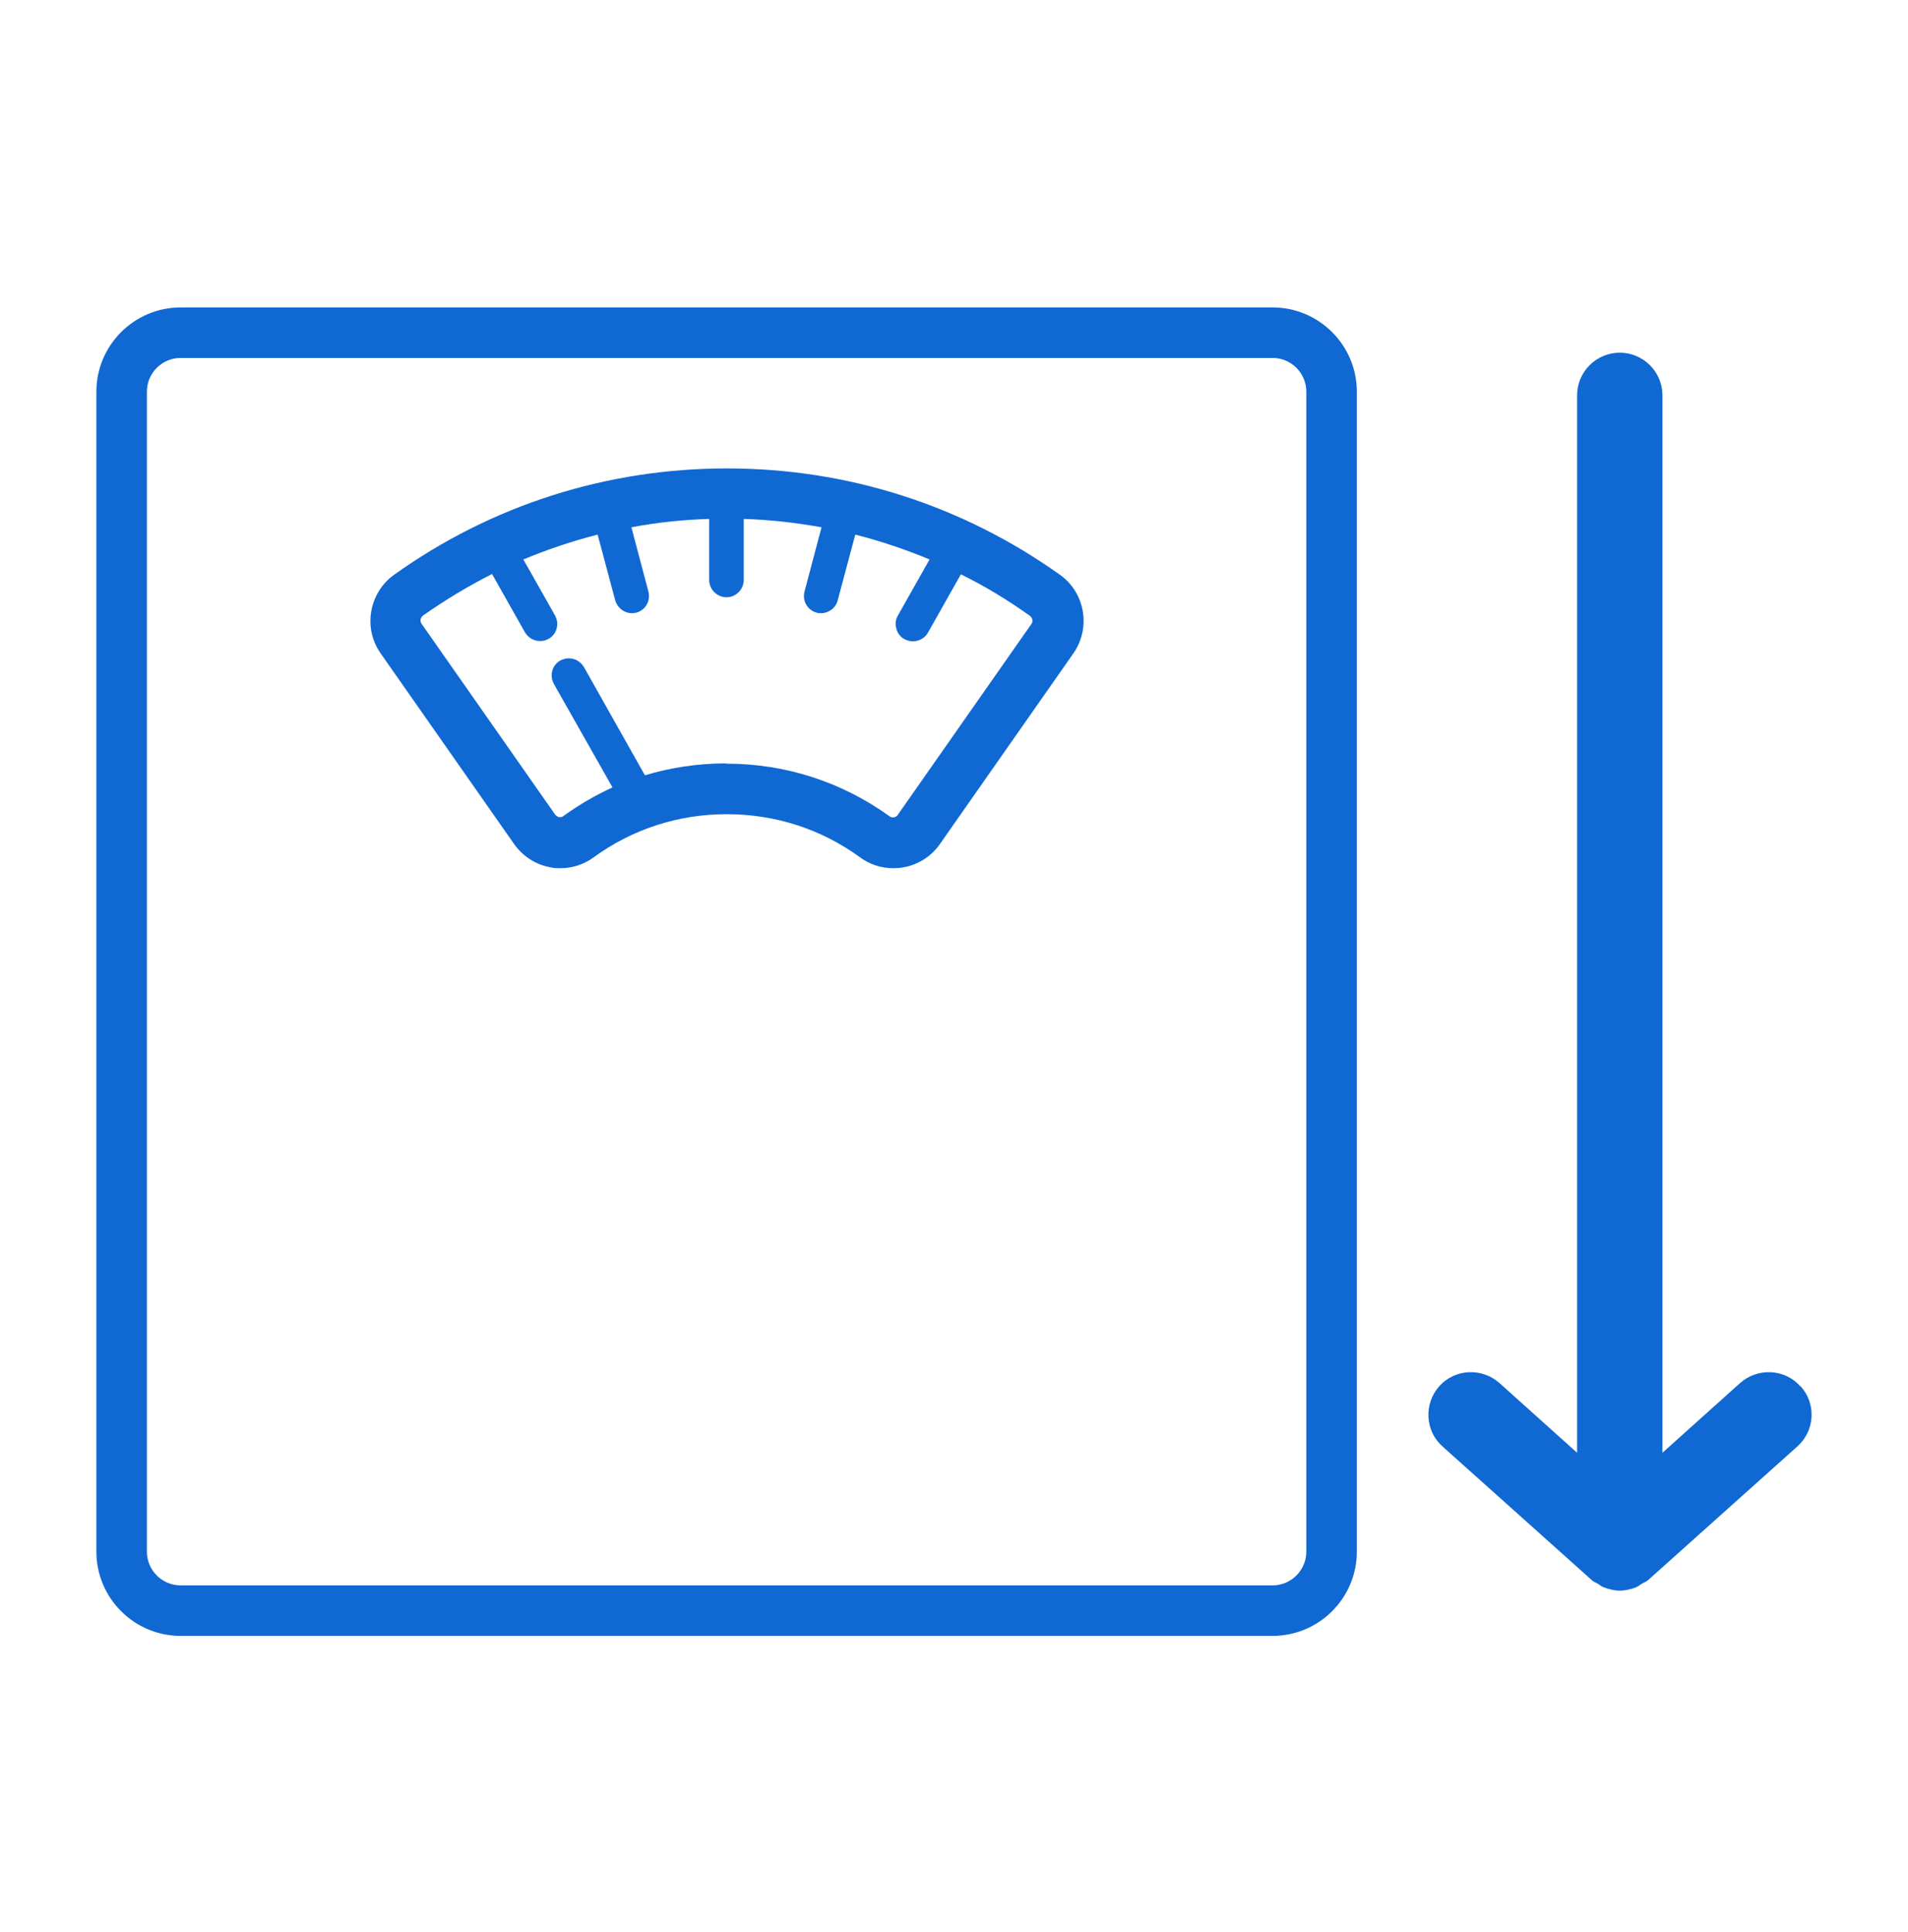
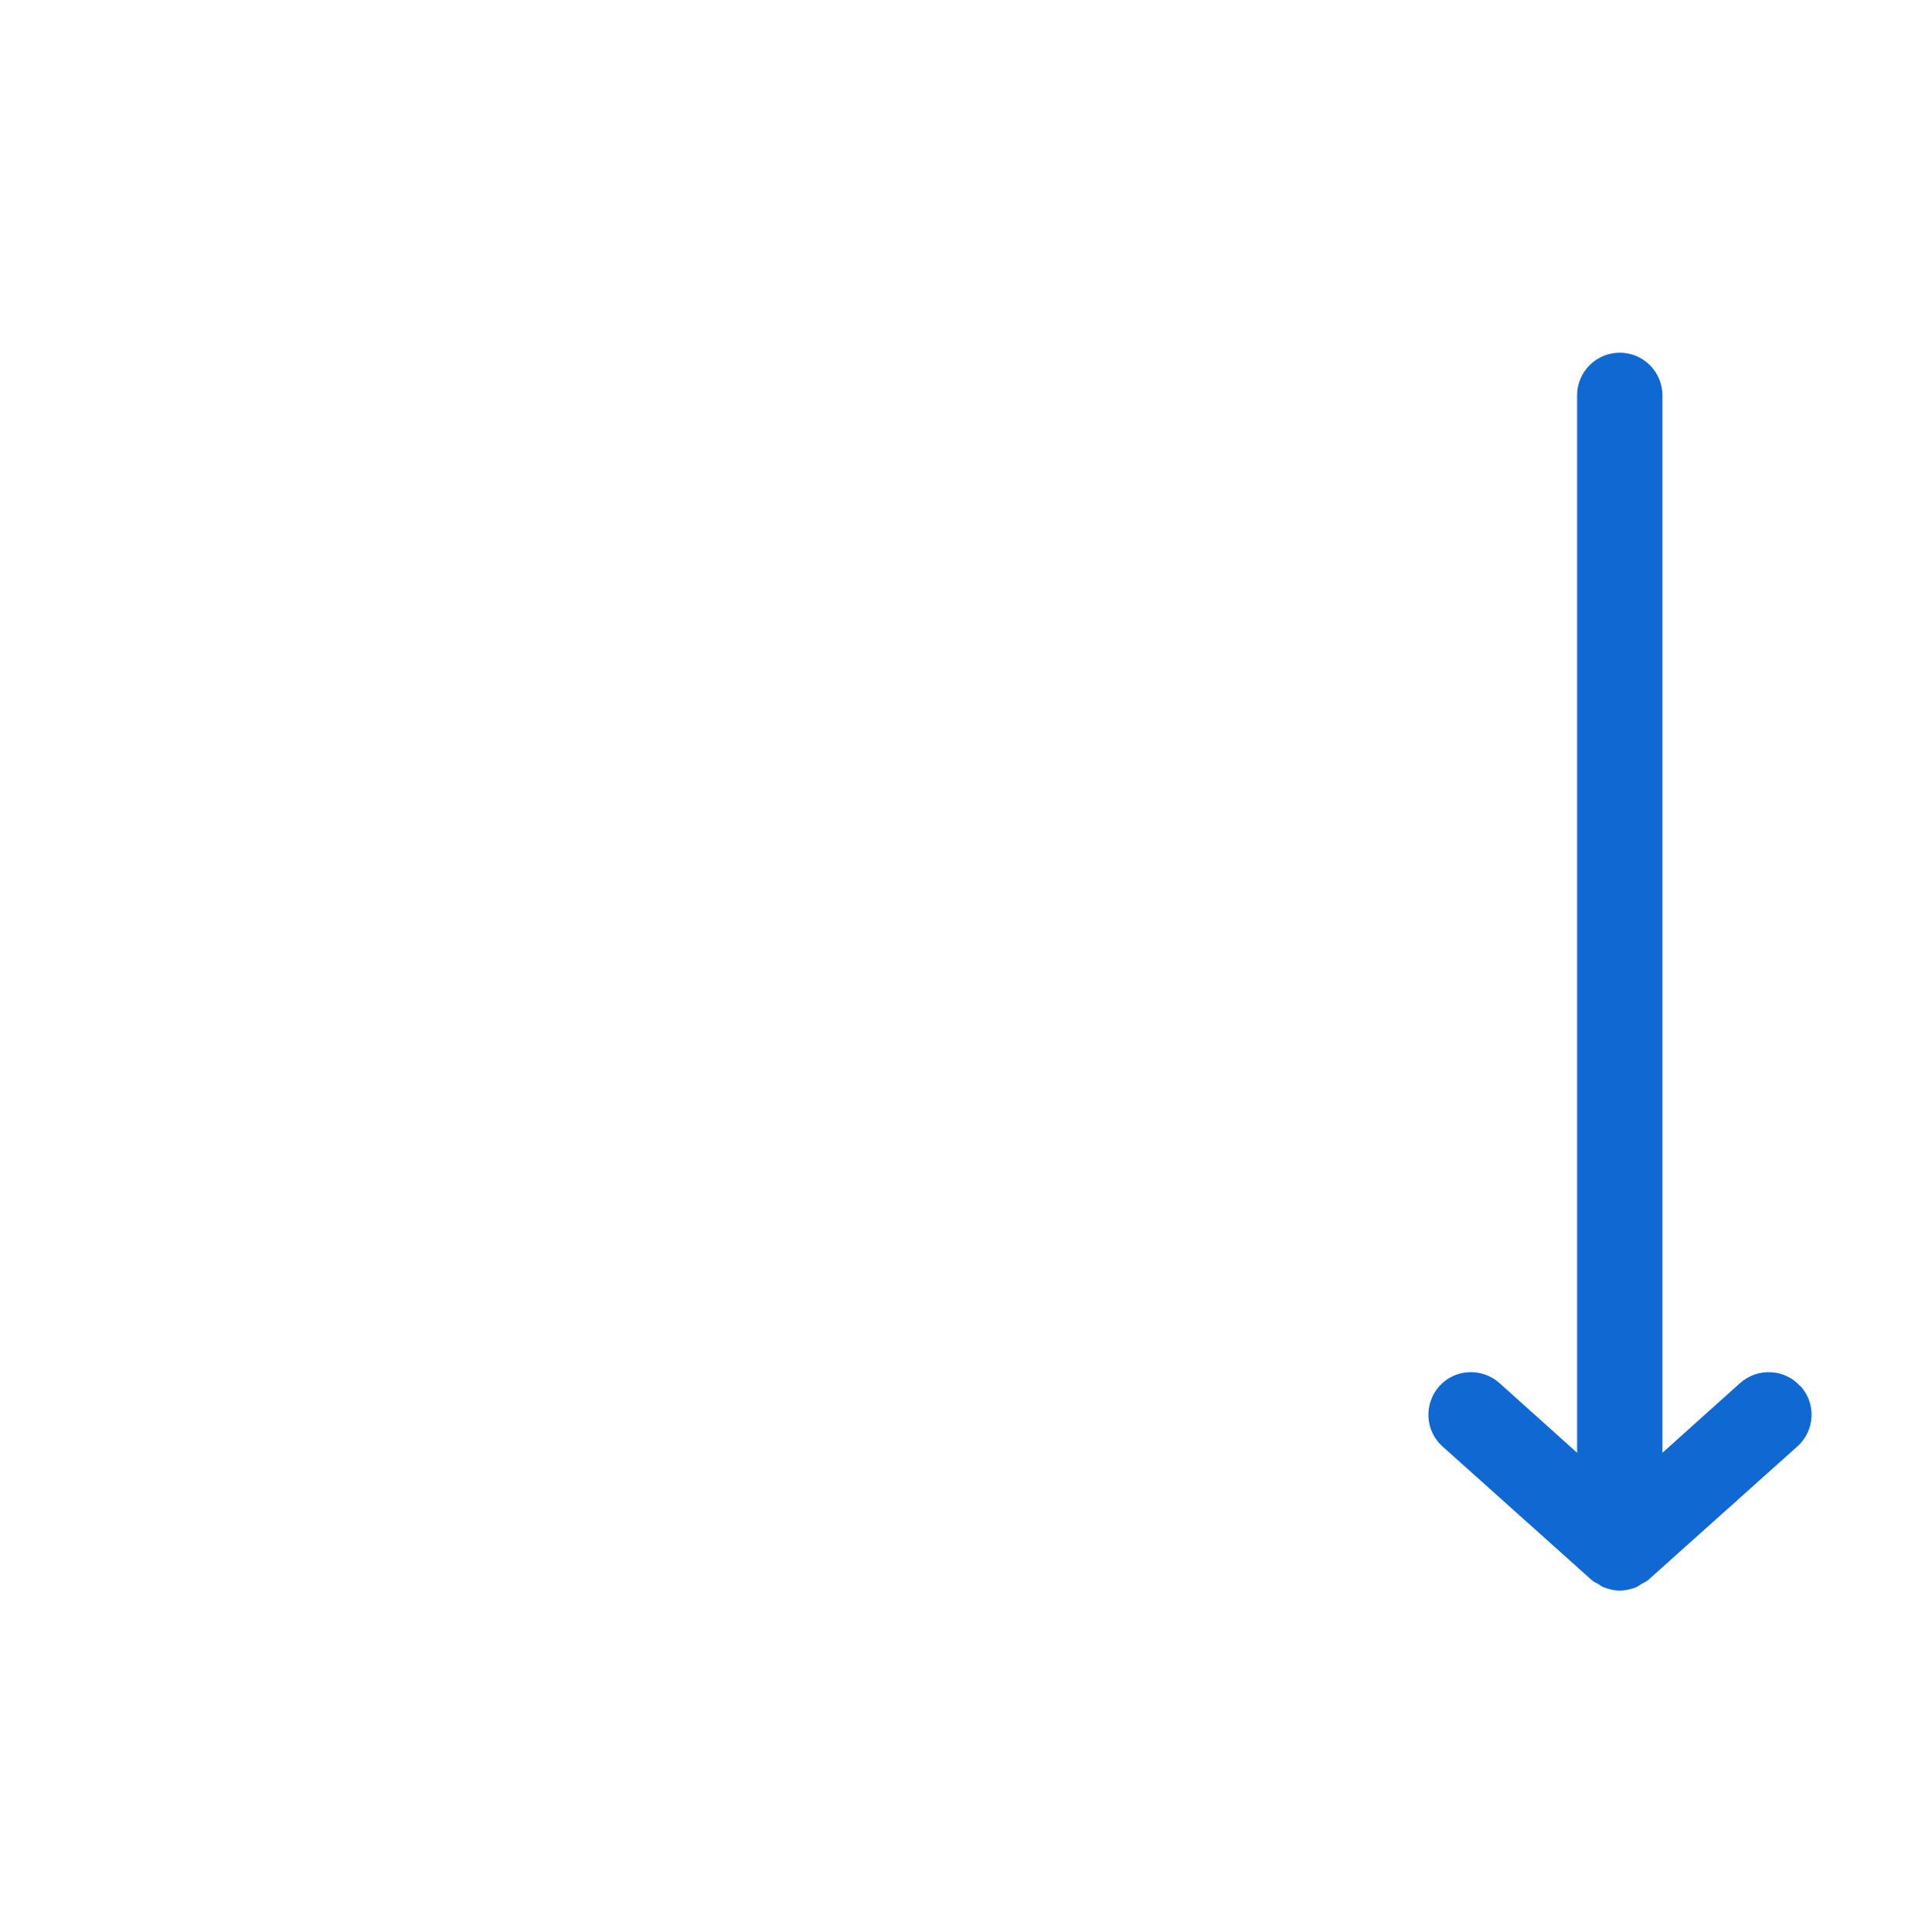
<svg xmlns="http://www.w3.org/2000/svg" width="80" height="81" viewBox="0 0 80 81" fill="none">
-   <path fill-rule="evenodd" clip-rule="evenodd" d="M4.041 65.046C4.041 66.994 5.626 68.579 7.574 68.579H53.357C55.305 68.579 56.89 66.994 56.89 65.046V16.421C56.89 14.473 55.305 12.888 53.357 12.888H7.574C5.626 12.888 4.041 14.473 4.041 16.421V65.046ZM6.159 16.421C6.159 15.639 6.793 15.005 7.574 15.005H53.357C54.138 15.005 54.772 15.639 54.772 16.421V65.046C54.772 65.827 54.138 66.461 53.357 66.461H7.574C6.793 66.461 6.159 65.827 6.159 65.046V16.421ZM37.447 36.396C36.948 36.396 36.462 36.238 36.065 35.943C34.434 34.754 32.498 34.132 30.471 34.132C28.444 34.132 26.519 34.754 24.888 35.943C24.481 36.238 24.005 36.396 23.495 36.396C23.36 36.396 23.235 36.396 23.099 36.362C22.476 36.26 21.922 35.898 21.559 35.388L15.954 27.382C15.218 26.329 15.467 24.857 16.52 24.098C20.608 21.177 25.432 19.637 30.482 19.637C35.533 19.637 40.346 21.177 44.445 24.098C45.498 24.846 45.747 26.318 45.011 27.382L39.406 35.388C39.043 35.909 38.477 36.26 37.866 36.362C37.741 36.385 37.605 36.396 37.469 36.396H37.447ZM30.471 32.014C32.94 32.014 35.306 32.784 37.3 34.222C37.345 34.256 37.39 34.267 37.447 34.267C37.549 34.256 37.605 34.222 37.639 34.165L43.245 26.159C43.324 26.046 43.29 25.899 43.188 25.82C42.271 25.163 41.297 24.574 40.289 24.076L38.907 26.522C38.783 26.748 38.534 26.884 38.273 26.884C38.149 26.884 38.035 26.85 37.922 26.794C37.752 26.703 37.628 26.544 37.583 26.352C37.526 26.159 37.549 25.967 37.651 25.797L38.975 23.453C37.968 23.034 36.926 22.683 35.861 22.411L35.125 25.163C35.046 25.48 34.752 25.706 34.423 25.706C34.367 25.706 34.299 25.706 34.242 25.684C33.857 25.582 33.63 25.186 33.732 24.8L34.446 22.105C33.381 21.913 32.283 21.788 31.184 21.754V24.314C31.184 24.71 30.856 25.038 30.46 25.038C30.063 25.038 29.735 24.71 29.735 24.314V21.754C28.637 21.788 27.538 21.902 26.474 22.105L27.187 24.8C27.289 25.186 27.063 25.582 26.678 25.684C26.621 25.695 26.553 25.706 26.496 25.706C26.168 25.706 25.885 25.48 25.794 25.163L25.058 22.411C23.994 22.683 22.952 23.034 21.944 23.453L23.269 25.797C23.36 25.967 23.394 26.159 23.337 26.352C23.292 26.533 23.167 26.692 22.997 26.782C22.884 26.85 22.759 26.873 22.646 26.873C22.386 26.873 22.148 26.737 22.012 26.51L20.631 24.064C19.623 24.574 18.649 25.163 17.732 25.808C17.63 25.888 17.596 26.035 17.675 26.148L23.28 34.154C23.28 34.154 23.371 34.245 23.439 34.256H23.462C23.541 34.256 23.586 34.245 23.62 34.211C24.266 33.746 24.956 33.339 25.681 33.01L23.224 28.673C23.031 28.322 23.145 27.881 23.495 27.688C23.609 27.631 23.733 27.598 23.847 27.598C24.107 27.598 24.345 27.733 24.481 27.96L27.04 32.501C28.138 32.172 29.271 32.003 30.437 32.003L30.471 32.014Z" fill="#1068D3" />
  <path d="M75.483 58.112C74.829 57.378 73.694 57.325 72.96 57.979L69.704 60.902V16.575C69.704 15.587 68.903 14.786 67.915 14.786C66.927 14.786 66.126 15.587 66.126 16.575V60.902L62.87 57.979C62.135 57.325 61.001 57.378 60.347 58.112C59.693 58.846 59.746 59.981 60.48 60.635L66.727 66.228C66.807 66.308 66.914 66.348 67.007 66.401C67.087 66.455 67.167 66.521 67.261 66.548C67.474 66.628 67.701 66.682 67.915 66.682C68.129 66.682 68.369 66.628 68.582 66.548C68.676 66.508 68.742 66.455 68.823 66.401C68.916 66.348 69.023 66.308 69.116 66.228L75.363 60.635C76.097 59.981 76.164 58.846 75.496 58.112H75.483Z" fill="#1068D3" />
</svg>